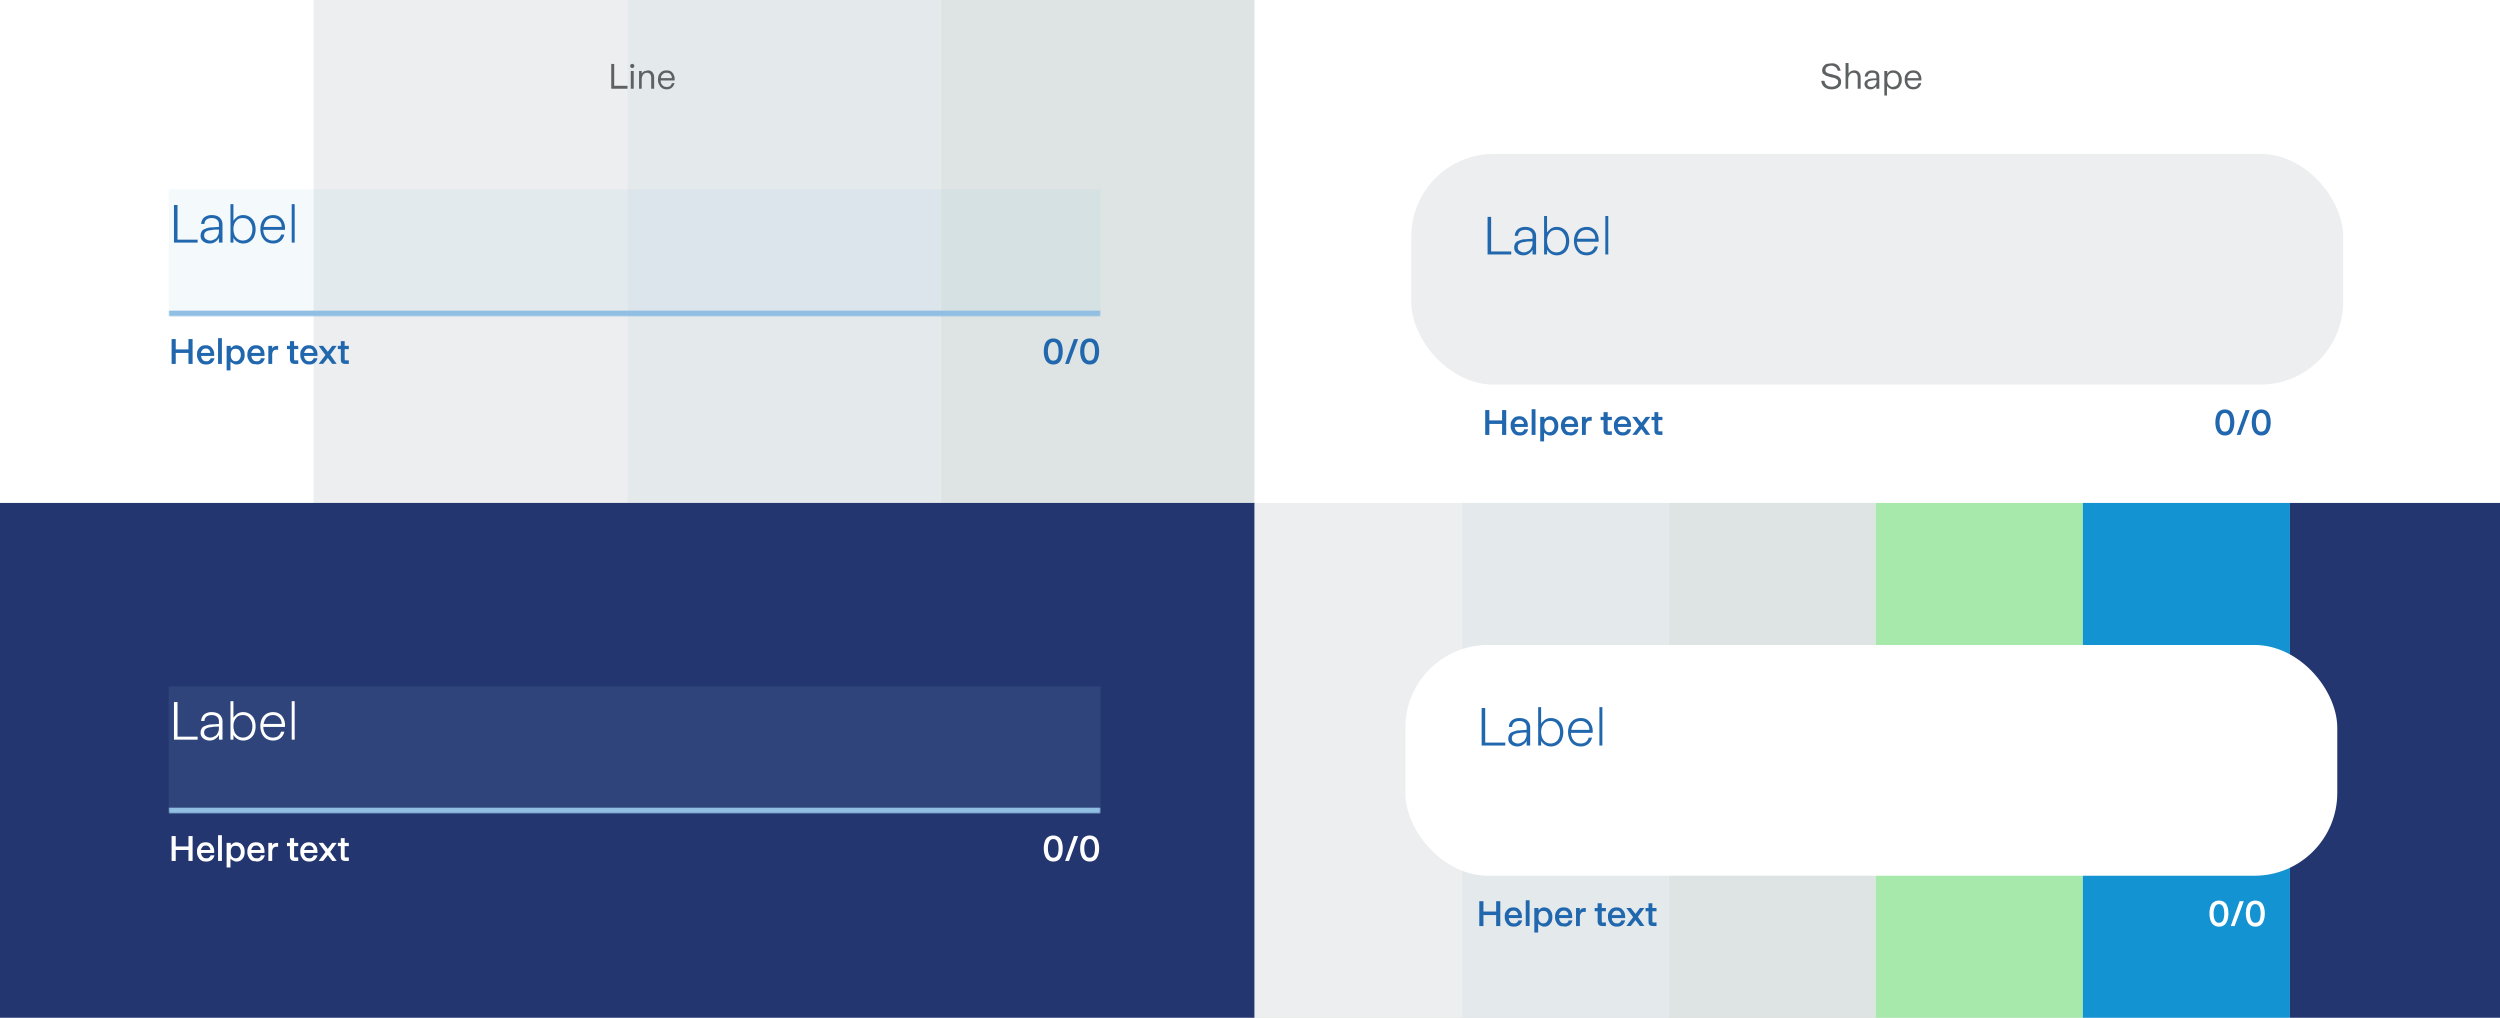
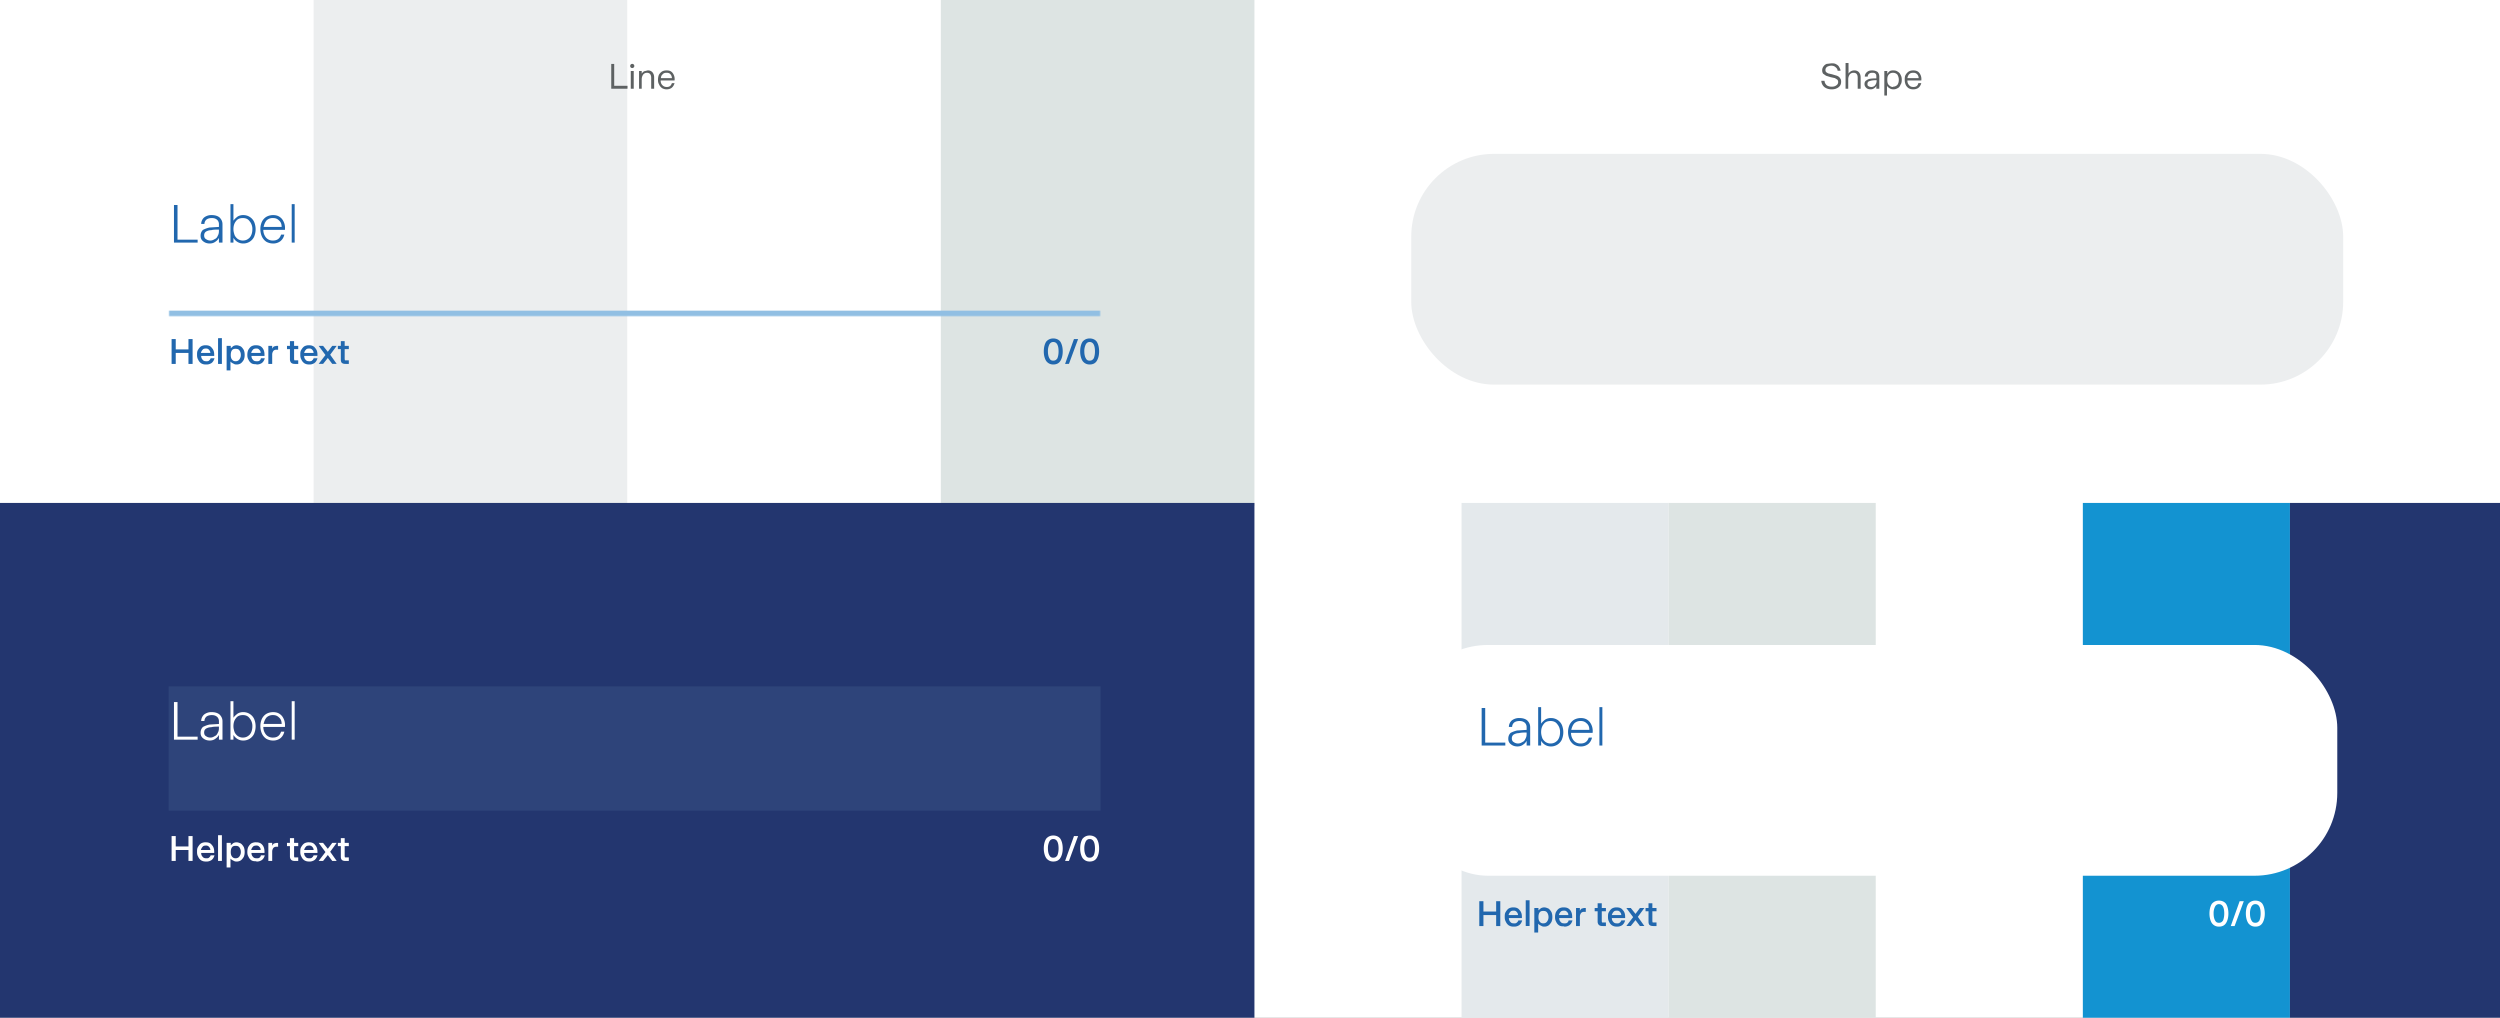
<svg xmlns="http://www.w3.org/2000/svg" width="845" height="344" fill="none">
  <rect width="100%" height="100%" fill="#808080" stroke="none" />
  <g clip-path="url(#a)">
    <path fill="#fff" d="M0 0h845v344H0z" />
-     <path fill="#ECEEEF" d="M424 170h70v175h-70z" />
    <path fill="#E4E9EC" d="M494 170h70v175h-70z" />
    <path fill="#DDE4E3" d="M564 170h70v175h-70z" />
-     <path fill="#A6E9AB" d="M634 170h70v175h-70z" />
    <path fill="#1393D1" d="M704 170h70v175h-70z" />
    <path fill="#23366F" d="M774 170h71v175h-71z" />
    <path fill="#fff" d="M0 0h106v171H0z" />
    <path fill="#ECEEEF" d="M106 0h106v171H106z" />
-     <path fill="#E4E9EC" d="M212 0h106v171H212z" />
    <path fill="#DDE4E3" d="M318 0h106v171H318z" />
    <path fill="#23366F" d="M0 170h424v174H0z" />
    <mask id="b" width="315" height="43" x="57" y="64" fill="#000" maskUnits="userSpaceOnUse">
      <path fill="#fff" d="M57 64h315v43H57z" />
      <path d="M57 64h315v42H57V64Z" />
    </mask>
-     <path fill="#91BFE3" fill-opacity=".1" d="M57 64h315v42H57V64Z" />
    <path fill="#2167AE" d="M66.8 82h-8V69.3H60V81h6.8V82Zm4.1.3c-1 0-1.7-.3-2.3-.8s-.8-1.1-.8-1.8c0-.9.3-1.5.8-2 .6-.3 1.3-.6 2.2-.8l3.2-.2v-1a2 2 0 0 0-.6-1.4c-.5-.4-1-.6-1.8-.6s-1.4.2-1.8.5a2 2 0 0 0-.7 1.5H68a3 3 0 0 1 1-2.2 4 4 0 0 1 2.6-.8c1.1 0 2 .3 2.6.8.6.6 1 1.3 1 2.3V82H74v-1.6a3.4 3.4 0 0 1-1.2 1.3c-.5.4-1.2.6-1.9.6Zm.2-1c.6 0 1-.2 1.5-.5.5-.2.8-.6 1-1.1.3-.5.4-1 .4-1.7v-.4c-1 0-1.9 0-2.6.2-.7 0-1.3.2-1.8.5-.4.3-.6.7-.6 1.3 0 .5.2 1 .6 1.2.4.3.9.5 1.5.5Zm11.1 1a3.7 3.7 0 0 1-1.9-.5 4 4 0 0 1-1.4-1.4V82h-1V69h1v5.6c.4-.6.9-1 1.4-1.4a3.6 3.6 0 0 1 2-.5 4 4 0 0 1 3.6 2.3c.3.7.5 1.6.5 2.5 0 1-.2 1.7-.5 2.5a4 4 0 0 1-3.7 2.3Zm-.1-1c1 0 1.7-.4 2.3-1 .6-.7.9-1.7.9-2.8a4 4 0 0 0-1-2.8c-.5-.7-1.3-1-2.2-1-1 0-1.8.3-2.3 1-.6.7-.9 1.6-.9 2.8 0 .7.2 1.4.4 2 .3.6.7 1 1.1 1.3.5.3 1 .5 1.7.5Zm10.2 1c-.8 0-1.6-.2-2.3-.6a4.2 4.2 0 0 1-1.5-1.8c-.3-.7-.5-1.5-.5-2.5 0-.9.2-1.7.5-2.4a4.1 4.1 0 0 1 1.5-1.7c.7-.4 1.5-.6 2.3-.6 1.3 0 2.2.4 3 1.3a5 5 0 0 1 1 3.7H89c0 1.1.4 2 1 2.7a3 3 0 0 0 2.3.9c1.4 0 2.3-.7 2.7-2h1.1c-.2.9-.6 1.6-1.3 2.2a4 4 0 0 1-2.6.8Zm2.9-5.6c0-1-.3-1.7-.9-2.2-.5-.5-1.1-.8-2-.8a3 3 0 0 0-2.2.8c-.5.6-.8 1.3-1 2.2h6Zm4.4 5.3h-1V69h1v13Z" />
    <path fill="#91BFE3" d="M372 105H57v2h315v-2Z" mask="url(#b)" />
    <path fill="#2167AE" d="M59.4 123H58v-8.4h1.4v3.5h4.3v-3.5h1.4v8.4h-1.4v-3.7h-4.3v3.7Zm10.2.2c-.6 0-1.1-.1-1.6-.4a2.8 2.8 0 0 1-1-1.2c-.3-.5-.4-1-.4-1.6 0-.7 0-1.2.3-1.7s.6-.9 1-1.2a3 3 0 0 1 1.7-.4c.9 0 1.6.3 2 .9.6.6.8 1.4.8 2.3v.4H68c0 .6.2 1 .5 1.3.3.4.7.5 1.3.5.3 0 .7 0 .9-.3.2-.1.4-.4.5-.7h1.3c-.2.7-.5 1.2-1 1.6a3 3 0 0 1-1.8.5Zm1.5-3.9c0-.4-.2-.8-.4-1-.3-.4-.7-.5-1-.5-.6 0-1 .1-1.2.4-.3.3-.5.7-.6 1.1H71ZM75 123h-1.3v-8.7H75v8.7Zm1.6 2.3v-8.4H78v.8l.8-.7a2.4 2.4 0 0 1 1.1-.3c.6 0 1 .2 1.5.4.4.3.7.7 1 1.2.2.5.3 1 .3 1.7 0 .6-.1 1.1-.3 1.6-.3.5-.6.9-1 1.2a2.6 2.6 0 0 1-1.5.4c-.4 0-.7-.1-1-.3a2.5 2.5 0 0 1-1-.7v3h-1.3Zm3-3.2c.6 0 1-.2 1.3-.6.3-.4.5-.9.5-1.5 0-.7-.2-1.2-.5-1.6-.3-.4-.7-.5-1.3-.5-.5 0-.9.1-1.2.5-.3.4-.4 1-.4 1.6 0 .6.1 1.1.4 1.5.3.4.7.6 1.2.6Zm7 1c-.6 0-1.1 0-1.6-.3a2.8 2.8 0 0 1-1-1.2c-.3-.5-.4-1-.4-1.6 0-.7.1-1.2.3-1.7.3-.5.6-.9 1-1.2a3 3 0 0 1 1.7-.4c1 0 1.6.3 2.1.9.5.6.7 1.4.7 2.3v.4H85c0 .6.2 1 .5 1.3.3.4.7.5 1.3.5.4 0 .7 0 1-.3.2-.1.3-.4.4-.7h1.3c-.2.7-.5 1.2-1 1.6a3 3 0 0 1-1.8.5Zm1.5-3.8c0-.4-.1-.8-.4-1-.3-.4-.6-.5-1-.5-.5 0-1 .1-1.2.4-.3.3-.5.7-.6 1.1h3.2Zm2.6 3.7v-6.1H92v1a1.7 1.7 0 0 1 .6-.8l.8-.2h.6v1.3h-.6c-.4 0-.7.1-1 .4-.2.3-.4.7-.4 1.2v3.2h-1.3Zm9 0c-.6 0-1-.1-1.3-.4-.2-.2-.4-.6-.4-1.1V118h-1v-1.1h1v-1.6h1.4v1.6h1.4v1.1h-1.4v3.4l.1.4h1.3v1.2h-1.1Zm4.8.2c-.6 0-1.1-.1-1.6-.4a2.8 2.8 0 0 1-1-1.2c-.3-.5-.4-1-.4-1.6 0-.7 0-1.2.3-1.7s.6-.9 1-1.2a3 3 0 0 1 1.7-.4c.9 0 1.6.3 2 .9.6.6.8 1.4.8 2.3v.4h-4.5c0 .6.2 1 .5 1.3.3.4.7.5 1.3.5.3 0 .7 0 .9-.3.2-.1.4-.4.5-.7h1.3c-.2.7-.5 1.2-1 1.6a3 3 0 0 1-1.8.5Zm1.5-3.9c0-.4-.2-.8-.4-1-.3-.4-.7-.5-1-.5-.6 0-1 .1-1.2.4-.3.3-.5.7-.6 1.1h3.2Zm3.2 3.7h-1.5l2.3-3-2.3-3.1h1.5l1.6 2 1.5-2h1.5l-2.2 3 2.2 3.1h-1.5l-1.5-2-1.6 2Zm7.6 0c-.6 0-1-.1-1.3-.4-.2-.2-.3-.6-.3-1.1V118h-1v-1.1h1v-1.6h1.3v1.6h1.4v1.1h-1.4v3.4l.1.4h1.3v1.2h-1.1Zm239.2.2c-1 0-1.8-.4-2.4-1.2-.5-.8-.8-1.9-.8-3.2 0-1.4.3-2.5.8-3.3.6-.7 1.4-1.1 2.4-1.1s1.9.4 2.4 1.1c.5.8.8 1.9.8 3.3 0 1.3-.3 2.4-.8 3.2-.5.8-1.3 1.2-2.4 1.2Zm0-1.3c.6 0 1-.2 1.4-.8.2-.5.4-1.3.4-2.3 0-2.1-.6-3.2-1.8-3.2-.6 0-1 .3-1.3.8a5 5 0 0 0-.5 2.4c0 1 .2 1.8.5 2.3.3.6.7.8 1.3.8Zm5.3 1.1H360l3-8.4h1.4l-3.1 8.4Zm7 .2c-1 0-1.8-.4-2.4-1.2-.5-.8-.8-1.9-.8-3.2 0-1.4.3-2.5.8-3.3.6-.7 1.4-1.1 2.4-1.1s1.9.4 2.4 1.1c.5.8.8 1.9.8 3.3 0 1.3-.3 2.4-.8 3.2-.5.8-1.3 1.2-2.4 1.2Zm0-1.3c.6 0 1-.2 1.4-.8.2-.5.4-1.3.4-2.3 0-2.1-.6-3.2-1.8-3.2-.6 0-1 .3-1.3.8a5 5 0 0 0-.5 2.4c0 1 .2 1.8.5 2.3.3.6.7.8 1.3.8Z" />
    <mask id="c" width="315" height="43" x="57" y="232" fill="#000" maskUnits="userSpaceOnUse">
      <path fill="#fff" d="M57 232h315v43H57z" />
      <path d="M57 232h315v42H57v-42Z" />
    </mask>
    <path fill="#91BFE3" fill-opacity=".1" d="M57 232h315v42H57v-42Z" />
    <path fill="#fff" d="M66.8 250h-8v-12.7H60V249h6.8v1.1Zm4.1.3c-1 0-1.7-.3-2.3-.8s-.8-1.1-.8-1.8c0-.9.3-1.5.8-2 .6-.3 1.3-.6 2.2-.8l3.2-.2v-1a2 2 0 0 0-.6-1.4c-.5-.4-1-.6-1.8-.6s-1.4.2-1.8.5a2 2 0 0 0-.7 1.5H68a3 3 0 0 1 1-2.2 4 4 0 0 1 2.6-.8c1.1 0 2 .3 2.6.8.6.6 1 1.3 1 2.3v6.2H74v-1.6a3.4 3.4 0 0 1-1.2 1.3c-.5.4-1.2.6-1.9.6Zm.2-1c.6 0 1-.2 1.5-.5.5-.2.8-.6 1-1.1.3-.5.4-1 .4-1.7v-.4c-1 0-1.9 0-2.6.2-.7 0-1.3.2-1.8.5-.4.3-.6.7-.6 1.3 0 .5.2 1 .6 1.2.4.3.9.5 1.5.5Zm11.1 1a3.7 3.7 0 0 1-1.9-.5 4 4 0 0 1-1.4-1.4v1.6h-1v-13h1v5.6c.4-.6.9-1 1.4-1.4a3.6 3.6 0 0 1 2-.5 4 4 0 0 1 3.6 2.3c.3.7.5 1.6.5 2.5 0 1-.2 1.7-.5 2.5a4 4 0 0 1-3.7 2.3Zm-.1-1c1 0 1.7-.4 2.3-1 .6-.7.9-1.7.9-2.8a4 4 0 0 0-1-2.8c-.5-.7-1.3-1-2.2-1-1 0-1.8.3-2.3 1-.6.7-.9 1.6-.9 2.8 0 .7.2 1.4.4 2 .3.6.7 1 1.1 1.3.5.3 1 .5 1.7.5Zm10.2 1c-.8 0-1.6-.2-2.3-.6a4.2 4.2 0 0 1-1.5-1.8c-.3-.7-.5-1.5-.5-2.5 0-.9.2-1.7.5-2.4a4.1 4.1 0 0 1 1.5-1.7c.7-.4 1.5-.6 2.3-.6 1.3 0 2.2.4 3 1.3a5 5 0 0 1 1 3.7H89c0 1.1.4 2 1 2.7a3 3 0 0 0 2.3.9c1.4 0 2.3-.7 2.7-2h1.1c-.2.9-.6 1.6-1.3 2.2a4 4 0 0 1-2.6.8Zm2.9-5.6c0-1-.3-1.7-.9-2.2-.5-.5-1.1-.8-2-.8a3 3 0 0 0-2.2.8c-.5.6-.8 1.3-1 2.2h6Zm4.4 5.3h-1v-13h1v13Z" />
-     <path fill="#91BFE3" d="M372 273H57v2h315v-2Z" mask="url(#c)" />
+     <path fill="#91BFE3" d="M372 273H57v2v-2Z" mask="url(#c)" />
    <path fill="#fff" d="M59.4 291H58v-8.4h1.4v3.5h4.3v-3.5h1.4v8.4h-1.4v-3.7h-4.3v3.7Zm10.2.2c-.6 0-1.1-.1-1.6-.4a2.8 2.8 0 0 1-1-1.2c-.3-.5-.4-1-.4-1.6 0-.7 0-1.2.3-1.7s.6-.9 1-1.2a3 3 0 0 1 1.7-.4c.9 0 1.6.3 2 .9.6.6.8 1.4.8 2.3v.4H68c0 .6.2 1 .5 1.3.3.4.7.5 1.3.5.3 0 .7 0 .9-.3.2-.1.4-.4.5-.7h1.3c-.2.7-.5 1.2-1 1.6a3 3 0 0 1-1.8.5Zm1.5-3.9c0-.4-.2-.8-.4-1-.3-.4-.7-.5-1-.5-.6 0-1 .1-1.2.4-.3.3-.5.7-.6 1.1H71ZM75 291h-1.3v-8.7H75v8.7Zm1.6 2.3v-8.4H78v.8l.8-.7a2.4 2.4 0 0 1 1.1-.3c.6 0 1 .2 1.5.4.4.3.7.7 1 1.2.2.5.3 1 .3 1.7 0 .6-.1 1.1-.3 1.6-.3.5-.6.9-1 1.2a2.6 2.6 0 0 1-1.5.4c-.4 0-.7-.1-1-.3a2.5 2.5 0 0 1-1-.7v3h-1.3Zm3-3.2c.6 0 1-.2 1.3-.6.3-.4.5-.9.5-1.5 0-.7-.2-1.2-.5-1.6-.3-.4-.7-.5-1.3-.5-.5 0-.9.1-1.2.5-.3.4-.4 1-.4 1.6 0 .6.1 1.1.4 1.5.3.4.7.6 1.2.6Zm7 1c-.6 0-1.1 0-1.6-.3a2.8 2.8 0 0 1-1-1.2c-.3-.5-.4-1-.4-1.6 0-.7.1-1.2.3-1.7.3-.5.6-.9 1-1.2a3 3 0 0 1 1.7-.4c1 0 1.6.3 2.1.9.5.6.7 1.4.7 2.3v.4H85c0 .6.2 1 .5 1.3.3.4.7.5 1.3.5.4 0 .7 0 1-.3.2-.1.3-.4.4-.7h1.3c-.2.7-.5 1.2-1 1.6a3 3 0 0 1-1.8.5Zm1.5-3.8c0-.4-.1-.8-.4-1-.3-.4-.6-.5-1-.5-.5 0-1 .1-1.2.4-.3.3-.5.7-.6 1.1h3.2Zm2.6 3.7v-6.1H92v1a1.7 1.7 0 0 1 .6-.8l.8-.2h.6v1.3h-.6c-.4 0-.7.1-1 .4-.2.3-.4.7-.4 1.2v3.2h-1.3Zm9 0c-.6 0-1-.1-1.3-.4-.2-.2-.4-.6-.4-1.1V286h-1v-1.1h1v-1.6h1.4v1.6h1.4v1.1h-1.4v3.4l.1.4h1.3v1.2h-1.1Zm4.8.2c-.6 0-1.1-.1-1.6-.4a2.8 2.8 0 0 1-1-1.2c-.3-.5-.4-1-.4-1.6 0-.7 0-1.2.3-1.7s.6-.9 1-1.2a3 3 0 0 1 1.7-.4c.9 0 1.6.3 2 .9.6.6.8 1.4.8 2.3v.4h-4.5c0 .6.2 1 .5 1.3.3.4.7.5 1.3.5.3 0 .7 0 .9-.3.2-.1.4-.4.5-.7h1.3c-.2.7-.5 1.2-1 1.6a3 3 0 0 1-1.8.5Zm1.5-3.9c0-.4-.2-.8-.4-1-.3-.4-.7-.5-1-.5-.6 0-1 .1-1.2.4-.3.3-.5.7-.6 1.1h3.2Zm3.2 3.7h-1.5l2.3-3-2.3-3.1h1.5l1.6 2 1.5-2h1.5l-2.2 3 2.2 3.1h-1.5l-1.5-2-1.6 2Zm7.6 0c-.6 0-1-.1-1.3-.4-.2-.2-.3-.6-.3-1.1V286h-1v-1.1h1v-1.6h1.3v1.6h1.4v1.1h-1.4v3.4l.1.4h1.3v1.2h-1.1Zm239.2.2c-1 0-1.8-.4-2.4-1.2-.5-.8-.8-1.9-.8-3.2 0-1.4.3-2.5.8-3.3.6-.7 1.4-1.1 2.4-1.1s1.9.4 2.4 1.1c.5.8.8 1.9.8 3.3 0 1.3-.3 2.4-.8 3.2-.5.8-1.3 1.2-2.4 1.2Zm0-1.3c.6 0 1-.2 1.4-.8.2-.5.4-1.3.4-2.3 0-2.1-.6-3.2-1.8-3.2-.6 0-1 .3-1.3.8a5 5 0 0 0-.5 2.4c0 1 .2 1.8.5 2.3.3.6.7.8 1.3.8Zm5.3 1.1H360l3-8.4h1.4l-3.1 8.4Zm7 .2c-1 0-1.8-.4-2.4-1.2-.5-.8-.8-1.9-.8-3.2 0-1.4.3-2.5.8-3.3.6-.7 1.4-1.1 2.4-1.1s1.9.4 2.4 1.1c.5.8.8 1.9.8 3.3 0 1.3-.3 2.4-.8 3.2-.5.8-1.3 1.2-2.4 1.2Zm0-1.3c.6 0 1-.2 1.4-.8.2-.5.4-1.3.4-2.3 0-2.1-.6-3.2-1.8-3.2-.6 0-1 .3-1.3.8a5 5 0 0 0-.5 2.4c0 1 .2 1.8.5 2.3.3.6.7.8 1.3.8Z" />
    <rect width="315" height="78" x="477" y="52" fill="#ECEEEF" rx="28" />
-     <path fill="#2167AE" d="M510.8 86h-8V73.3h1.2V85h6.8V86Zm4.1.3c-1 0-1.7-.3-2.3-.8s-.8-1.1-.8-1.8c0-.9.3-1.5.8-2 .6-.3 1.3-.6 2.2-.8l3.2-.2v-1a2 2 0 0 0-.6-1.4c-.5-.4-1-.6-1.8-.6s-1.4.2-1.8.5a2 2 0 0 0-.7 1.5H512a3 3 0 0 1 1-2.2 4 4 0 0 1 2.6-.8c1.1 0 2 .3 2.6.8.6.6 1 1.3 1 2.3V86H518v-1.6a3.4 3.4 0 0 1-1.2 1.3c-.5.4-1.2.6-1.9.6Zm.2-1c.6 0 1-.2 1.5-.5.5-.2.8-.6 1-1.1.3-.5.4-1 .4-1.7v-.4c-1 0-1.9 0-2.6.2-.7 0-1.3.2-1.8.5-.4.3-.6.7-.6 1.3 0 .5.2 1 .6 1.2.4.3.9.5 1.5.5Zm11.1 1a3.7 3.7 0 0 1-1.9-.5 4 4 0 0 1-1.4-1.4V86h-1V73h1v5.6c.4-.6.9-1 1.4-1.4a3.6 3.6 0 0 1 2-.5 4 4 0 0 1 3.6 2.3c.3.7.5 1.6.5 2.5 0 1-.2 1.7-.5 2.5a4 4 0 0 1-3.7 2.3Zm-.1-1c1 0 1.7-.4 2.3-1 .6-.7.9-1.7.9-2.8a4 4 0 0 0-1-2.8c-.5-.7-1.3-1-2.2-1-1 0-1.8.3-2.3 1-.6.7-.9 1.6-.9 2.8 0 .7.2 1.4.4 2 .3.6.7 1 1.1 1.3.5.3 1 .5 1.7.5Zm10.2 1c-.8 0-1.6-.2-2.3-.6a4.2 4.2 0 0 1-1.5-1.8c-.3-.7-.5-1.5-.5-2.5 0-.9.2-1.7.5-2.4a4.1 4.1 0 0 1 1.5-1.7c.7-.4 1.5-.6 2.3-.6 1.3 0 2.2.4 3 1.3a5 5 0 0 1 1 3.7H533c0 1.1.4 2 1 2.7a3 3 0 0 0 2.3.9c1.4 0 2.3-.7 2.7-2h1.1c-.2.9-.6 1.6-1.3 2.2a4 4 0 0 1-2.6.8Zm2.9-5.6c0-1-.3-1.7-.9-2.2-.5-.5-1.1-.8-2-.8a3 3 0 0 0-2.2.8c-.5.6-.8 1.3-1 2.2h6Zm4.4 5.3h-1V73h1v13Zm-40.2 61H502v-8.4h1.4v3.5h4.3v-3.5h1.4v8.4h-1.4v-3.7h-4.3v3.7Zm10.2.2c-.6 0-1.1-.1-1.6-.4a2.8 2.8 0 0 1-1-1.2c-.3-.5-.4-1-.4-1.6 0-.7 0-1.2.3-1.7s.6-.9 1-1.2a3 3 0 0 1 1.7-.4c.9 0 1.6.3 2 .9.6.6.8 1.4.8 2.3v.4H512c0 .6.2 1 .5 1.3.3.4.7.5 1.3.5.3 0 .7 0 .9-.3.2-.1.4-.4.5-.7h1.3c-.2.7-.5 1.2-1 1.6a3 3 0 0 1-1.8.5Zm1.5-3.9c0-.4-.2-.8-.4-1-.3-.4-.7-.5-1-.5-.6 0-1 .1-1.2.4-.3.3-.5.7-.6 1.1h3.2Zm3.9 3.7h-1.3v-8.7h1.3v8.7Zm1.6 2.3v-8.4h1.4v.8l.8-.7a2.4 2.4 0 0 1 1.1-.3c.6 0 1 .2 1.5.4.4.3.7.7 1 1.2.2.5.3 1 .3 1.7 0 .6-.1 1.1-.3 1.6-.3.5-.6.9-1 1.2a2.6 2.6 0 0 1-1.5.4c-.4 0-.7-.1-1-.3a2.5 2.5 0 0 1-1-.7v3h-1.3Zm3-3.2c.6 0 1-.2 1.3-.6.3-.4.5-.9.5-1.5 0-.7-.2-1.2-.5-1.6-.3-.4-.7-.5-1.3-.5-.5 0-.9.1-1.2.5-.3.4-.4 1-.4 1.6 0 .6.1 1.1.4 1.5.3.4.7.6 1.2.6Zm7 1c-.6 0-1.1 0-1.6-.3a2.8 2.8 0 0 1-1-1.2c-.3-.5-.4-1-.4-1.6 0-.7.1-1.2.3-1.7.3-.5.6-.9 1-1.2a3 3 0 0 1 1.7-.4c1 0 1.6.3 2.1.9.5.6.7 1.4.7 2.3v.4H529c0 .6.2 1 .5 1.3.3.4.7.5 1.3.5.4 0 .7 0 1-.3.2-.1.3-.4.4-.7h1.3c-.2.7-.5 1.2-1 1.6a3 3 0 0 1-1.8.5Zm1.5-3.8c0-.4-.1-.8-.4-1-.3-.4-.6-.5-1-.5-.5 0-1 .1-1.2.4-.3.3-.5.7-.6 1.1h3.2Zm2.6 3.7v-6.1h1.3v1a1.7 1.7 0 0 1 .6-.8l.8-.2h.6v1.3h-.6c-.4 0-.7.1-1 .4-.2.3-.4.7-.4 1.2v3.2h-1.3Zm9 0c-.6 0-1-.1-1.3-.4-.2-.2-.4-.6-.4-1.1V142h-1v-1.1h1v-1.6h1.4v1.6h1.4v1.1h-1.4v3.4l.1.4h1.3v1.2h-1.1Zm4.8.2c-.6 0-1.1-.1-1.6-.4a2.8 2.8 0 0 1-1-1.2c-.3-.5-.4-1-.4-1.6 0-.7 0-1.2.3-1.7s.6-.9 1-1.2a3 3 0 0 1 1.7-.4c.9 0 1.6.3 2 .9.6.6.8 1.4.8 2.3v.4h-4.5c0 .6.2 1 .5 1.3.3.4.7.5 1.3.5.3 0 .7 0 .9-.3.2-.1.4-.4.5-.7h1.3c-.2.7-.5 1.2-1 1.6a3 3 0 0 1-1.8.5Zm1.5-3.9c0-.4-.2-.8-.4-1-.3-.4-.7-.5-1-.5-.6 0-1 .1-1.2.4-.3.3-.5.7-.6 1.1h3.2Zm3.2 3.7h-1.5l2.3-3-2.3-3.1h1.5l1.6 2 1.5-2h1.5l-2.2 3 2.2 3.1h-1.5l-1.5-2-1.6 2Zm7.6 0c-.6 0-1-.1-1.3-.4-.2-.2-.3-.6-.3-1.1V142h-1v-1.1h1v-1.6h1.3v1.6h1.4v1.1h-1.4v3.4l.1.4h1.3v1.2h-1.1Zm191.2.2c-1 0-1.8-.4-2.4-1.2-.5-.8-.8-1.9-.8-3.2 0-1.4.3-2.5.8-3.3.6-.7 1.4-1.1 2.4-1.1s1.9.4 2.4 1.1c.5.8.8 1.9.8 3.3 0 1.3-.3 2.4-.8 3.2-.5.8-1.3 1.2-2.4 1.2Zm0-1.3c.6 0 1-.2 1.4-.8.2-.5.4-1.3.4-2.3 0-2.1-.6-3.2-1.8-3.2-.6 0-1 .3-1.3.8a5 5 0 0 0-.5 2.4c0 1 .2 1.8.5 2.3.3.6.7.8 1.3.8Zm5.3 1.1H756l3-8.4h1.4l-3.1 8.4Zm7 .2c-1 0-1.8-.4-2.4-1.2-.5-.8-.8-1.9-.8-3.2 0-1.4.3-2.5.8-3.3.6-.7 1.4-1.1 2.4-1.1s1.9.4 2.4 1.1c.5.8.8 1.9.8 3.3 0 1.3-.3 2.4-.8 3.2-.5.8-1.3 1.2-2.4 1.2Zm0-1.3c.6 0 1-.2 1.4-.8.2-.5.4-1.3.4-2.3 0-2.1-.6-3.2-1.8-3.2-.6 0-1 .3-1.3.8a5 5 0 0 0-.5 2.4c0 1 .2 1.8.5 2.3.3.6.7.8 1.3.8Z" />
    <rect width="315" height="78" x="475" y="218" fill="#fff" rx="28" />
    <path fill="#2167AE" d="M508.8 252h-8v-12.7h1.2V251h6.8v1.1Zm4.1.3c-1 0-1.7-.3-2.3-.8s-.8-1.1-.8-1.8c0-.9.3-1.5.8-2 .6-.3 1.3-.6 2.2-.8l3.2-.2v-1a2 2 0 0 0-.6-1.4c-.5-.4-1-.6-1.8-.6s-1.4.2-1.8.5a2 2 0 0 0-.7 1.5H510a3 3 0 0 1 1-2.2 4 4 0 0 1 2.6-.8c1.1 0 2 .3 2.6.8.6.6 1 1.3 1 2.3v6.2H516v-1.6a3.4 3.4 0 0 1-1.2 1.3c-.5.4-1.2.6-1.9.6Zm.2-1c.6 0 1-.2 1.5-.5.5-.2.8-.6 1-1.1.3-.5.4-1 .4-1.7v-.4c-1 0-1.9 0-2.6.2-.7 0-1.3.2-1.8.5-.4.3-.6.7-.6 1.3 0 .5.2 1 .6 1.2.4.3.9.5 1.5.5Zm11.1 1a3.7 3.7 0 0 1-1.9-.5 4 4 0 0 1-1.4-1.4v1.6h-1v-13h1v5.6c.4-.6.9-1 1.4-1.4a3.6 3.6 0 0 1 2-.5 4 4 0 0 1 3.6 2.3c.3.7.5 1.6.5 2.5 0 1-.2 1.7-.5 2.5a4 4 0 0 1-3.7 2.3Zm-.1-1c1 0 1.7-.4 2.3-1 .6-.7.9-1.7.9-2.8a4 4 0 0 0-1-2.8c-.5-.7-1.3-1-2.2-1-1 0-1.8.3-2.3 1-.6.7-.9 1.6-.9 2.8 0 .7.2 1.4.4 2 .3.6.7 1 1.1 1.3.5.3 1 .5 1.7.5Zm10.2 1c-.8 0-1.6-.2-2.3-.6a4.2 4.2 0 0 1-1.5-1.8c-.3-.7-.5-1.5-.5-2.5 0-.9.2-1.7.5-2.4a4.1 4.1 0 0 1 1.5-1.7c.7-.4 1.5-.6 2.3-.6 1.3 0 2.2.4 3 1.3a5 5 0 0 1 1 3.7H531c0 1.1.4 2 1 2.7a3 3 0 0 0 2.3.9c1.4 0 2.3-.7 2.7-2h1.1c-.2.9-.6 1.6-1.3 2.2a4 4 0 0 1-2.6.8Zm2.9-5.6c0-1-.3-1.7-.9-2.2-.5-.5-1.1-.8-2-.8a3 3 0 0 0-2.2.8c-.5.6-.8 1.3-1 2.2h6Zm4.4 5.3h-1v-13h1v13Zm-40.2 61H500v-8.4h1.4v3.5h4.3v-3.5h1.4v8.4h-1.4v-3.7h-4.3v3.7Zm10.2.2c-.6 0-1.1-.1-1.6-.4a2.8 2.8 0 0 1-1-1.2c-.3-.5-.4-1-.4-1.6 0-.7 0-1.2.3-1.7s.6-.9 1-1.2a3 3 0 0 1 1.7-.4c.9 0 1.6.3 2 .9.6.6.8 1.4.8 2.3v.4H510c0 .6.2 1 .5 1.3.3.4.7.5 1.3.5.3 0 .7 0 .9-.3.2-.1.4-.4.5-.7h1.3c-.2.7-.5 1.2-1 1.6a3 3 0 0 1-1.8.5Zm1.5-3.9c0-.4-.2-.8-.4-1-.3-.4-.7-.5-1-.5-.6 0-1 .1-1.2.4-.3.3-.5.7-.6 1.1h3.2Zm3.9 3.7h-1.3v-8.7h1.3v8.7Zm1.6 2.3v-8.4h1.4v.8l.8-.7a2.4 2.4 0 0 1 1.1-.3c.6 0 1 .2 1.5.4.4.3.7.7 1 1.2.2.5.3 1 .3 1.7 0 .6-.1 1.1-.3 1.6-.3.5-.6.9-1 1.2a2.6 2.6 0 0 1-1.5.4c-.4 0-.7-.1-1-.3a2.5 2.5 0 0 1-1-.7v3h-1.3Zm3-3.2c.6 0 1-.2 1.3-.6.3-.4.5-.9.5-1.5 0-.7-.2-1.2-.5-1.6-.3-.4-.7-.5-1.3-.5-.5 0-.9.1-1.2.5-.3.4-.4 1-.4 1.6 0 .6.1 1.1.4 1.5.3.4.7.6 1.2.6Zm7 1c-.6 0-1.1 0-1.6-.3a2.8 2.8 0 0 1-1-1.2c-.3-.5-.4-1-.4-1.6 0-.7.1-1.2.3-1.7.3-.5.6-.9 1-1.2a3 3 0 0 1 1.7-.4c1 0 1.6.3 2.1.9.5.6.7 1.4.7 2.3v.4H527c0 .6.2 1 .5 1.3.3.4.7.5 1.3.5.4 0 .7 0 1-.3.2-.1.3-.4.4-.7h1.3c-.2.7-.5 1.2-1 1.6a3 3 0 0 1-1.8.5Zm1.5-3.8c0-.4-.1-.8-.4-1-.3-.4-.6-.5-1-.5-.5 0-1 .1-1.2.4-.3.3-.5.7-.6 1.1h3.2Zm2.6 3.7v-6.1h1.3v1a1.7 1.7 0 0 1 .6-.8l.8-.2h.6v1.3h-.6c-.4 0-.7.1-1 .4-.2.3-.4.7-.4 1.2v3.2h-1.3Zm9 0c-.6 0-1-.1-1.3-.4-.2-.2-.4-.6-.4-1.1V308h-1v-1.1h1v-1.6h1.4v1.6h1.4v1.1h-1.4v3.4l.1.4h1.3v1.2h-1.1Zm4.8.2c-.6 0-1.1-.1-1.6-.4a2.8 2.8 0 0 1-1-1.2c-.3-.5-.4-1-.4-1.6 0-.7 0-1.2.3-1.7s.6-.9 1-1.2a3 3 0 0 1 1.7-.4c.9 0 1.6.3 2 .9.6.6.8 1.4.8 2.3v.4h-4.5c0 .6.2 1 .5 1.3.3.4.7.5 1.3.5.3 0 .7 0 .9-.3.2-.1.4-.4.5-.7h1.3c-.2.7-.5 1.2-1 1.6a3 3 0 0 1-1.8.5Zm1.5-3.9c0-.4-.2-.8-.4-1-.3-.4-.7-.5-1-.5-.6 0-1 .1-1.2.4-.3.3-.5.7-.6 1.1h3.2Zm3.2 3.7h-1.5l2.3-3-2.3-3.1h1.5l1.6 2 1.5-2h1.5l-2.2 3 2.2 3.1h-1.5l-1.5-2-1.6 2Zm7.6 0c-.6 0-1-.1-1.3-.4-.2-.2-.3-.6-.3-1.1V308h-1v-1.1h1v-1.6h1.3v1.6h1.4v1.1h-1.4v3.4l.1.4h1.3v1.2h-1.1Z" />
    <path fill="#fff" d="M750 313.2c-1 0-1.8-.4-2.4-1.2-.5-.8-.8-1.9-.8-3.2 0-1.4.3-2.5.8-3.3.6-.7 1.4-1.1 2.4-1.1s1.9.4 2.4 1.1c.5.8.8 1.9.8 3.3 0 1.3-.3 2.4-.8 3.2-.5.8-1.3 1.2-2.4 1.2Zm0-1.3c.6 0 1-.2 1.4-.8.2-.5.4-1.3.4-2.3 0-2.1-.6-3.2-1.8-3.2-.6 0-1 .3-1.3.8a5 5 0 0 0-.5 2.4c0 1 .2 1.8.5 2.3.3.6.7.8 1.3.8Zm5.3 1.1H754l3-8.4h1.4l-3.1 8.4Zm7 .2c-1 0-1.8-.4-2.4-1.2-.5-.8-.8-1.9-.8-3.2 0-1.4.3-2.5.8-3.3.6-.7 1.4-1.1 2.4-1.1s1.9.4 2.4 1.1c.5.8.8 1.9.8 3.3 0 1.3-.3 2.4-.8 3.2-.5.8-1.3 1.2-2.4 1.2Zm0-1.3c.6 0 1-.2 1.4-.8.2-.5.4-1.3.4-2.3 0-2.1-.6-3.2-1.8-3.2-.6 0-1 .3-1.3.8a5 5 0 0 0-.5 2.4c0 1 .2 1.8.5 2.3.3.6.7.8 1.3.8Z" />
    <path fill="#5D6162" d="M212 30h-5.4v-8.4h1V29h4.5v.9Zm1.7-7a.7.7 0 0 1-.5-.2.7.7 0 0 1-.2-.5.7.7 0 0 1 1.2-.5.7.7 0 0 1 .2.5.7.7 0 0 1-.7.7Zm.5 7h-1v-6h1v6Zm1.8 0v-6h.9v.9a2.3 2.3 0 0 1 .8-.8l1.2-.3a2 2 0 0 1 1.6.6c.4.5.6 1 .6 1.8V30h-1v-3.7c0-1.1-.5-1.7-1.4-1.7a1.6 1.6 0 0 0-1.3.6c-.3.4-.5 1-.5 1.6V30h-1Zm9.3.2a3 3 0 0 1-1.5-.4 2.8 2.8 0 0 1-1-1.2c-.3-.5-.4-1-.4-1.6 0-.6.1-1.2.3-1.7.3-.5.6-.8 1-1.1.5-.3 1-.4 1.6-.4.9 0 1.5.2 2 .8a3.4 3.4 0 0 1 .7 2.6h-4.7c0 .7.2 1.2.6 1.6.4.4.8.6 1.5.6.9 0 1.4-.4 1.7-1.3h.9c-.2.7-.5 1.2-1 1.6-.4.3-1 .5-1.7.5Zm1.8-3.8c0-.5-.2-1-.5-1.3-.3-.4-.8-.5-1.3-.5s-1 .1-1.3.5c-.4.3-.6.8-.6 1.3h3.7Zm392 3.8c-1 0-1.9-.3-2.5-.8a3 3 0 0 1-1-2.1h1.1c0 .6.3 1.1.7 1.5.4.3 1 .5 1.7.5.6 0 1.1-.1 1.5-.4.5-.3.7-.7.7-1.2 0-.3-.1-.6-.3-.8l-.8-.5-1.4-.3-1.6-.5-1-.7a2 2 0 0 1-.3-1.2c0-.5.2-.9.4-1.2a2.4 2.4 0 0 1 1.1-.9l1.6-.2c.6 0 1.1 0 1.6.3.4.2.8.5 1 .9s.5.8.5 1.3h-1c0-.5-.3-.9-.7-1.2-.3-.3-.8-.5-1.4-.5-.6 0-1.1.2-1.5.4-.3.3-.5.6-.5 1 0 .3 0 .5.2.7.1.2.4.3.7.5l1.3.3 1.7.5c.4.2.8.4 1 .8.3.3.4.7.4 1.2s-.1 1-.4 1.4c-.3.4-.7.7-1.2.9-.4.2-1 .3-1.6.3Zm4.7-.2v-8.7h1v3.6a2.2 2.2 0 0 1 2-1.1 2 2 0 0 1 1.5.6c.4.5.6 1 .6 1.8V30h-1v-3.7c0-1.1-.4-1.7-1.4-1.7a1.6 1.6 0 0 0-1.3.6c-.3.4-.5 1-.5 1.6V30h-1Zm8.5.2c-.7 0-1.2-.2-1.5-.5-.4-.4-.6-.8-.6-1.3s.2-1 .6-1.2a3 3 0 0 1 1.4-.6 13 13 0 0 1 2-.1v-.6c0-.4 0-.7-.3-1s-.7-.3-1.1-.3c-.5 0-.8.1-1 .3-.3.2-.5.5-.5 1h-1c0-.7.3-1.2.8-1.6.5-.4 1-.5 1.7-.5.8 0 1.3.2 1.8.5.4.4.6 1 .6 1.6V30h-1v-1c-.1.3-.4.6-.7.8-.4.3-.8.4-1.2.4Zm.2-.8c.5 0 1-.2 1.3-.6.3-.4.5-.9.5-1.5v-.2c-1 0-1.8.1-2.3.3-.6.1-.8.5-.8 1 0 .3 0 .5.3.7.3.2.6.3 1 .3Zm4.4 2.9V24h1v1c.2-.4.5-.7.9-1a2.4 2.4 0 0 1 1.2-.2c.5 0 1 .1 1.4.4.5.3.8.6 1 1.1.3.5.4 1 .4 1.7 0 .6-.1 1.2-.4 1.6-.2.5-.5 1-1 1.2a2.6 2.6 0 0 1-1.4.4c-.5 0-.9-.1-1.2-.3a2.6 2.6 0 0 1-1-.9v3.3h-.9Zm3-3c.5 0 1-.2 1.4-.6.3-.4.5-1 .5-1.7s-.2-1.3-.5-1.8c-.4-.4-.9-.6-1.5-.6s-1 .2-1.4.6c-.4.5-.5 1-.5 1.8 0 .7.1 1.3.5 1.7.4.4.8.7 1.4.7Zm6.8.9a3 3 0 0 1-1.6-.4 2.8 2.8 0 0 1-1-1.2c-.2-.5-.3-1-.3-1.6 0-.6 0-1.2.3-1.7s.6-.8 1-1.1c.5-.3 1-.4 1.6-.4.8 0 1.5.2 2 .8a3.4 3.4 0 0 1 .7 2.6h-4.7c0 .7.2 1.2.6 1.6.3.4.8.6 1.4.6 1 0 1.5-.4 1.7-1.3h1c-.2.7-.5 1.2-1 1.6-.4.3-1 .5-1.7.5Zm1.8-3.8c0-.5-.2-1-.5-1.3-.4-.4-.8-.5-1.3-.5-.6 0-1 .1-1.4.5-.3.3-.5.8-.6 1.3h3.8Z" />
  </g>
  <defs>
    <clipPath id="a">
      <path fill="#fff" d="M0 0h845v344H0z" />
    </clipPath>
  </defs>
</svg>